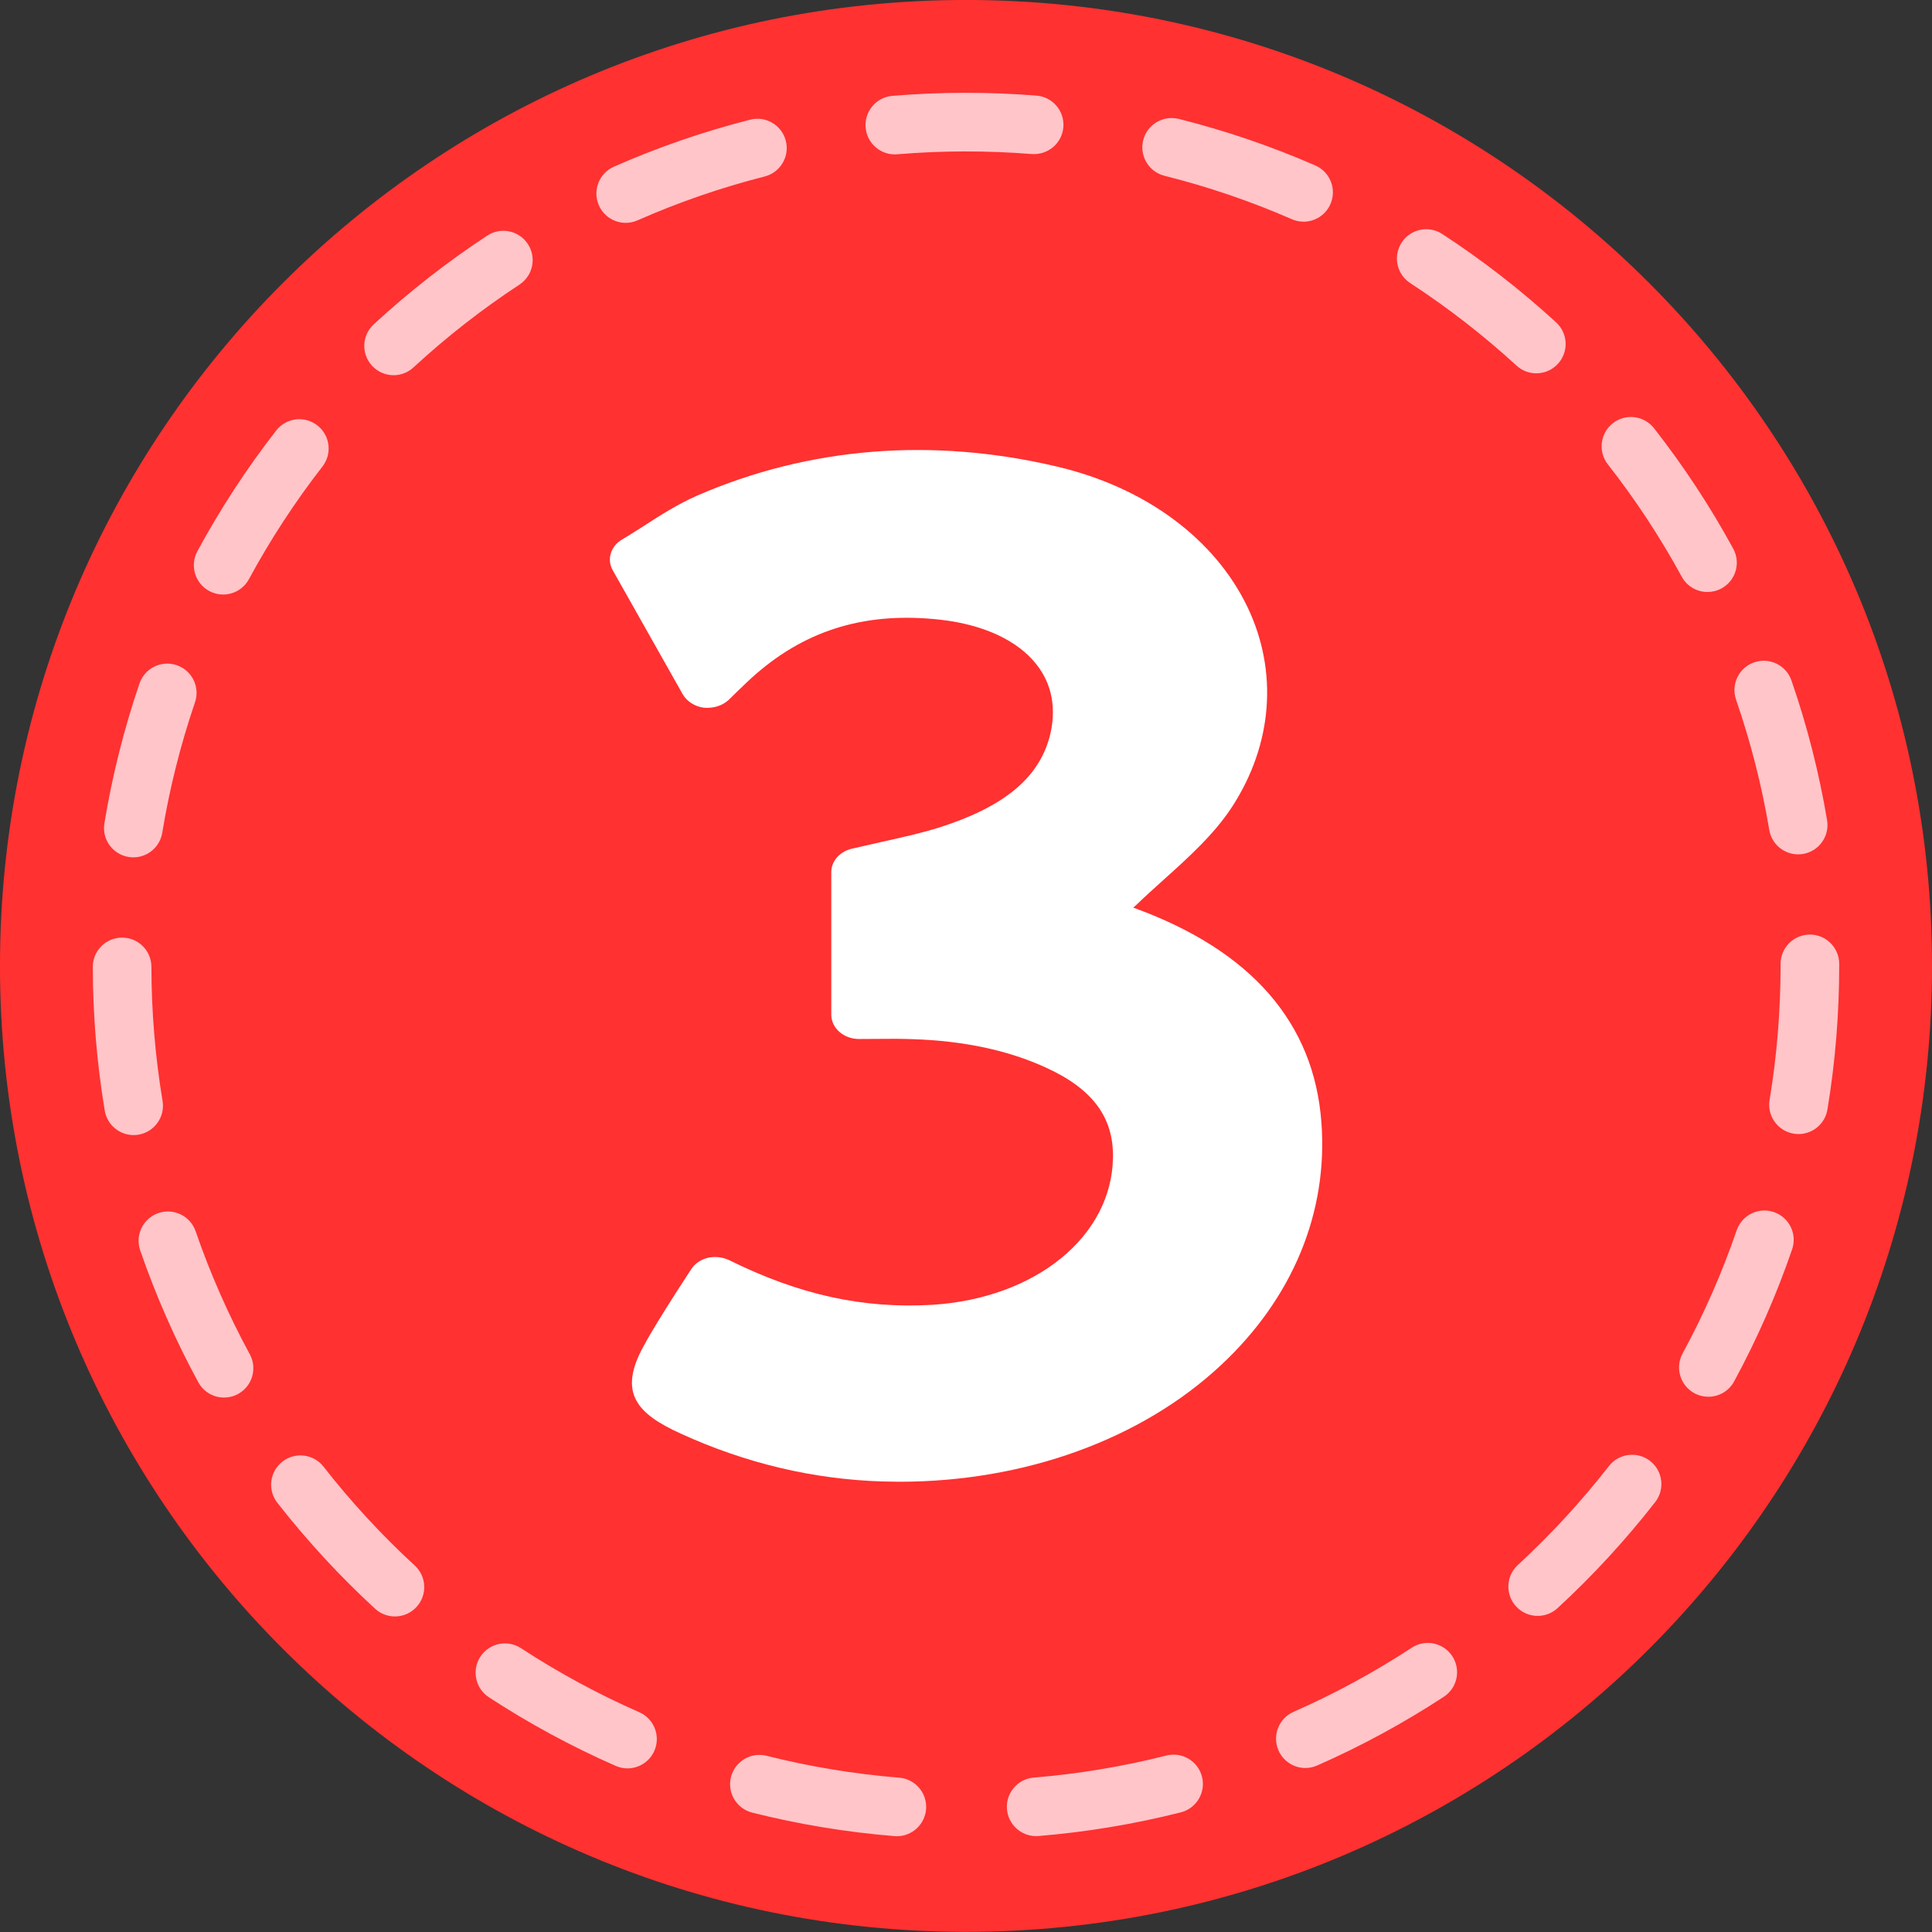
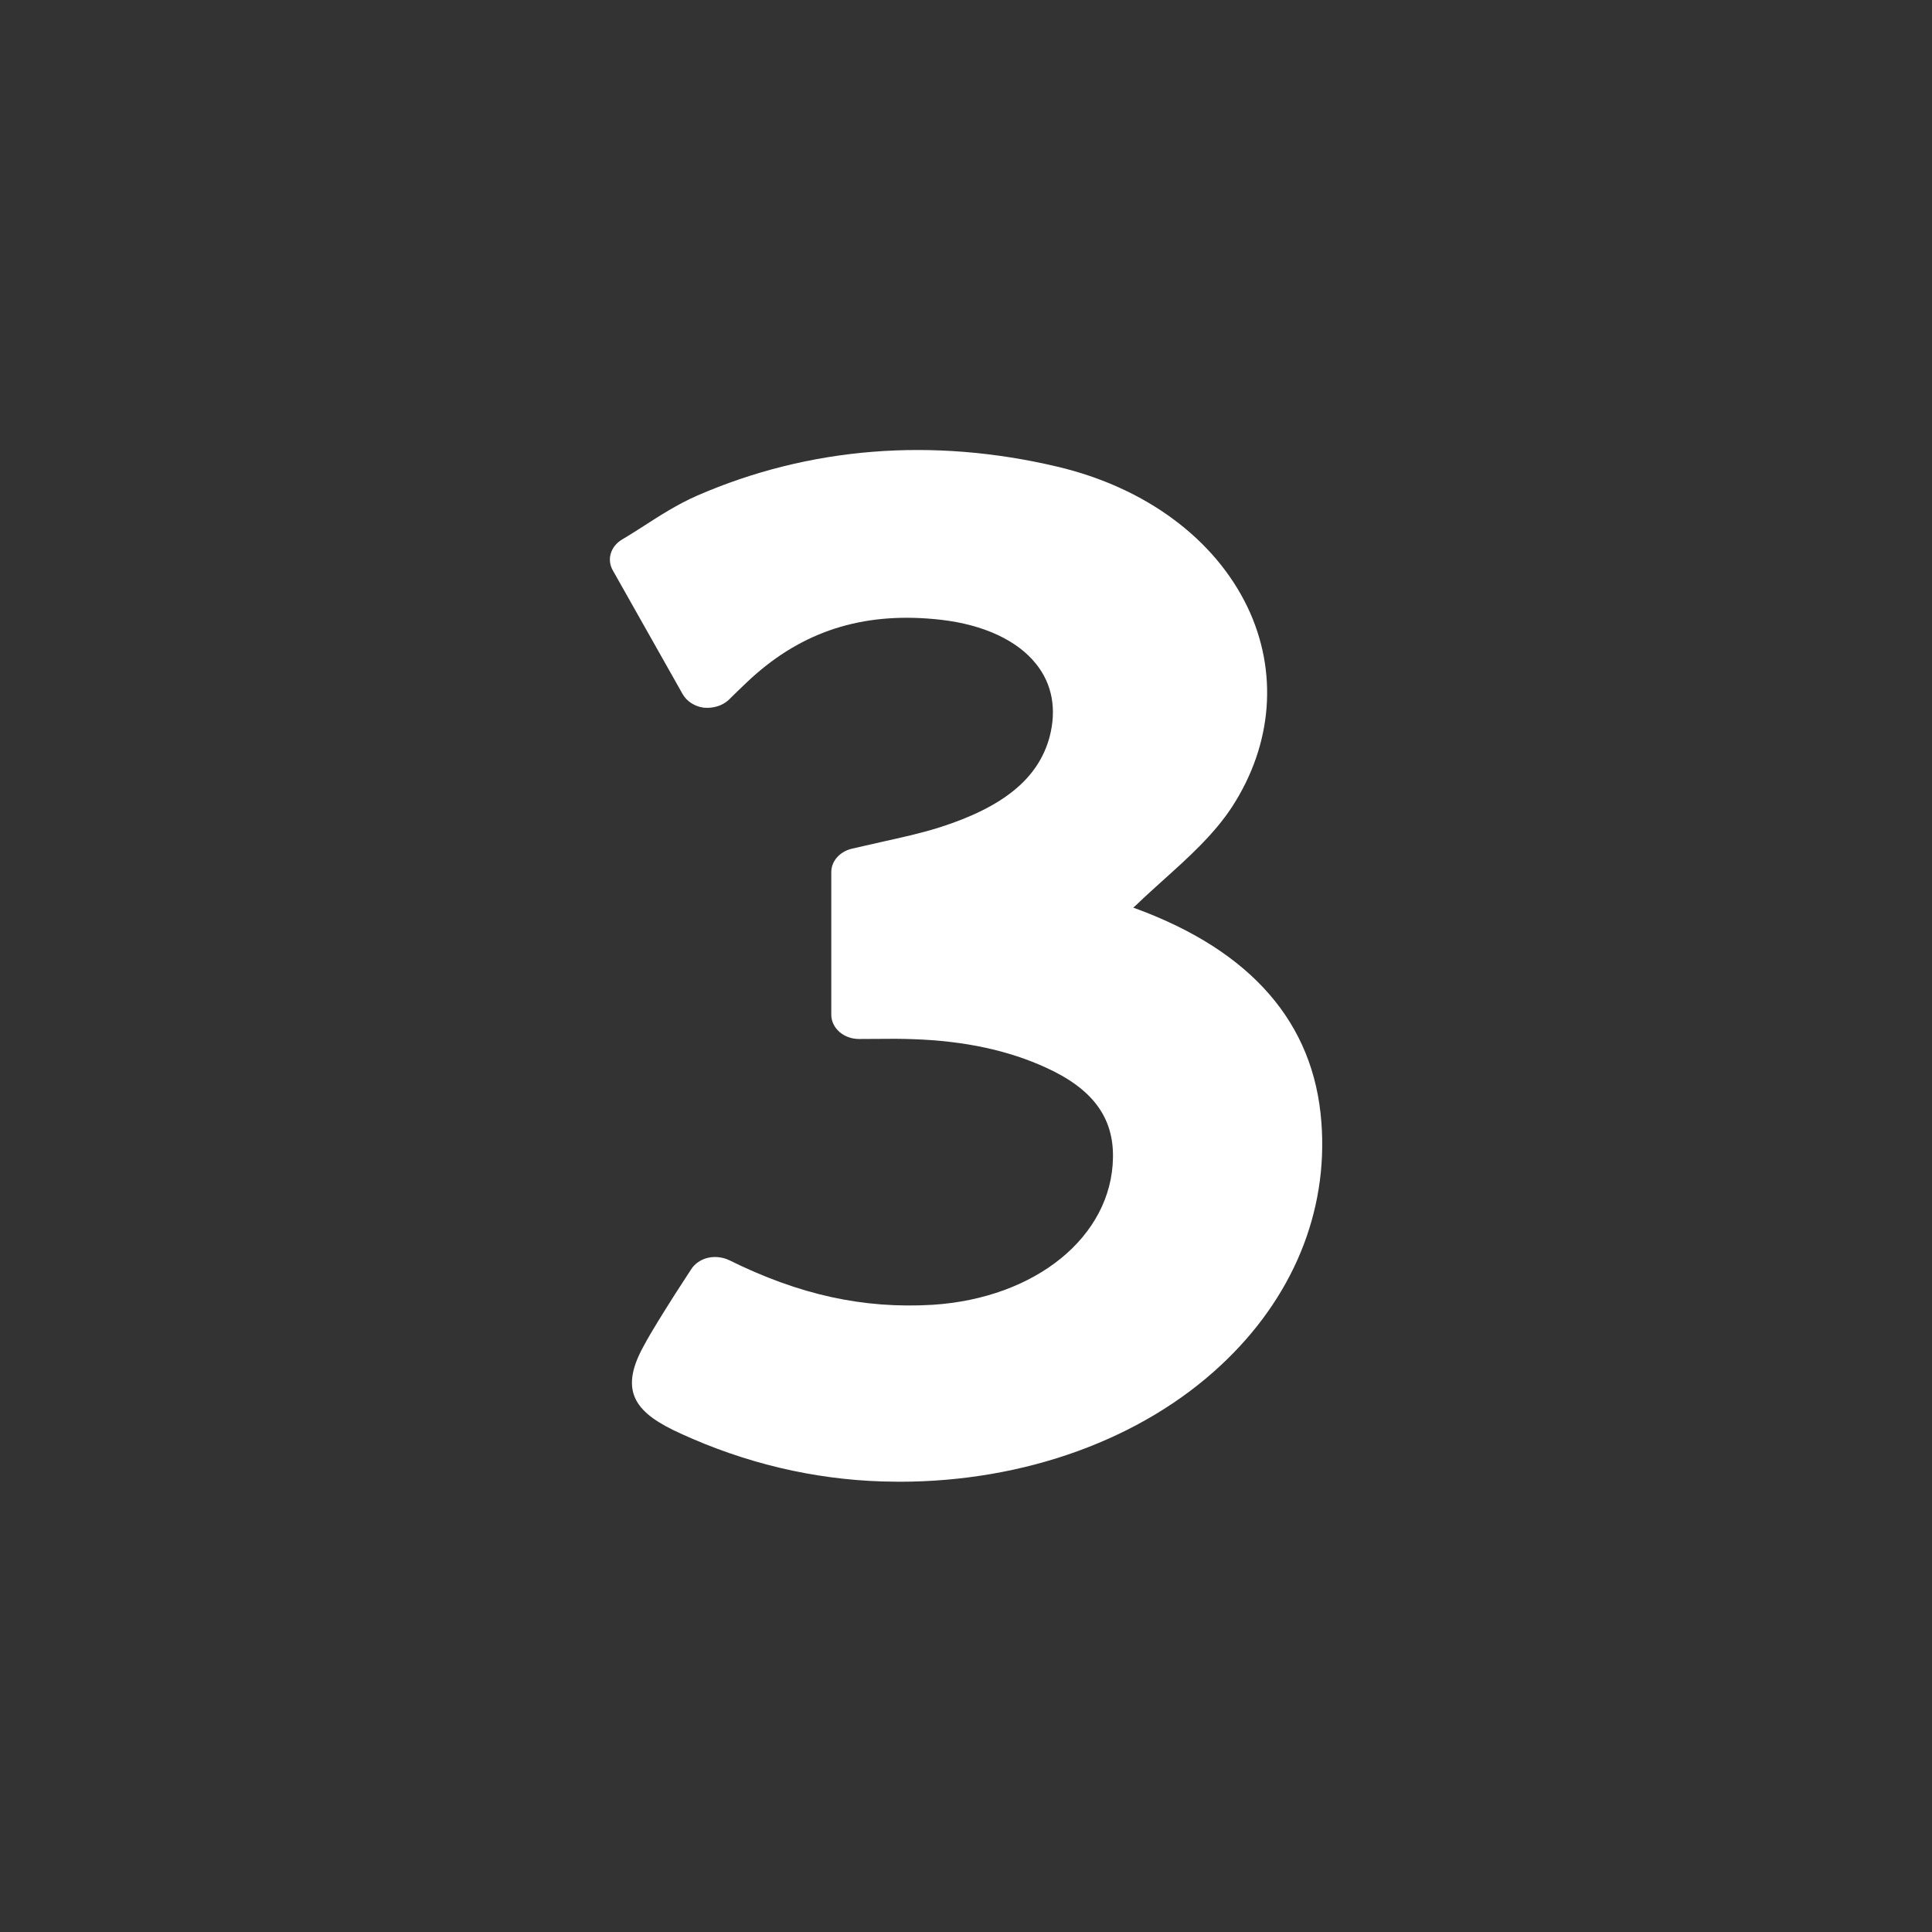
<svg xmlns="http://www.w3.org/2000/svg" fill="#000000" height="158.4" preserveAspectRatio="xMidYMid meet" version="1" viewBox="0.8 0.8 158.4 158.4" width="158.4" zoomAndPan="magnify">
  <rect x="0.8" y="0.8" width="158.4" height="158.4" fill="#333333" stroke="none" />
  <g>
    <g>
      <g id="change1_1">
-         <path clip-rule="evenodd" d="M159.201,79.992c0,43.74-35.463,79.195-79.201,79.195 c-43.739,0-79.202-35.455-79.202-79.195C0.798,36.252,36.261,0.798,80,0.798C123.738,0.798,159.201,36.252,159.201,79.992z" fill="#ff3131" fill-rule="evenodd" />
-       </g>
+         </g>
      <g id="change2_1">
-         <path d="M74.333,151.347c-0.065,0-0.131-0.003-0.197-0.009c-3.932-0.319-7.855-0.966-11.661-1.925 c-1.288-0.324-2.069-1.63-1.744-2.917c0.324-1.287,1.632-2.067,2.917-1.744c3.549,0.894,7.21,1.498,10.877,1.795 c1.323,0.107,2.308,1.267,2.201,2.59C76.623,150.394,75.571,151.347,74.333,151.347z M85.75,151.339 c-1.237,0-2.288-0.951-2.392-2.207c-0.109-1.323,0.875-2.484,2.197-2.592c3.666-0.302,7.324-0.91,10.876-1.808 c1.283-0.324,2.593,0.454,2.919,1.741c0.325,1.287-0.455,2.594-1.741,2.919c-3.808,0.963-7.731,1.615-11.66,1.938 C85.883,151.336,85.817,151.339,85.75,151.339z M52.245,145.785c-0.322,0-0.65-0.066-0.963-0.203 c-3.601-1.579-7.101-3.472-10.4-5.628c-1.11-0.727-1.422-2.215-0.697-3.327c0.728-1.11,2.216-1.423,3.327-0.698 c3.078,2.011,6.341,3.778,9.7,5.251c1.216,0.533,1.769,1.95,1.236,3.166C54.053,145.248,53.17,145.785,52.245,145.785z M107.825,145.754c-0.924,0-1.806-0.536-2.202-1.437c-0.535-1.216,0.018-2.633,1.233-3.168c3.355-1.474,6.614-3.243,9.688-5.255 c1.11-0.729,2.6-0.417,3.326,0.693c0.728,1.11,0.417,2.601-0.694,3.327c-3.294,2.158-6.789,4.053-10.386,5.636 C108.476,145.688,108.148,145.754,107.825,145.754z M33.179,133.329c-0.582,0-1.165-0.21-1.626-0.634 c-2.897-2.664-5.593-5.586-8.014-8.686c-0.817-1.046-0.632-2.557,0.414-3.374c1.047-0.817,2.557-0.631,3.374,0.414 c2.259,2.894,4.776,5.621,7.48,8.107c0.977,0.899,1.04,2.419,0.142,3.396C34.475,133.068,33.828,133.329,33.179,133.329z M126.87,133.284c-0.648,0-1.294-0.261-1.768-0.775c-0.899-0.977-0.837-2.497,0.139-3.396c2.702-2.489,5.216-5.22,7.471-8.115 c0.818-1.046,2.327-1.233,3.374-0.419c1.048,0.816,1.235,2.326,0.419,3.373c-2.417,3.104-5.111,6.028-8.006,8.696 C128.036,133.074,127.452,133.284,126.87,133.284z M19.171,115.383c-0.853,0-1.678-0.455-2.114-1.256 c-1.88-3.46-3.483-7.098-4.763-10.813c-0.433-1.255,0.235-2.623,1.49-3.056c1.254-0.433,2.623,0.235,3.055,1.49 c1.193,3.463,2.688,6.856,4.441,10.083c0.633,1.165,0.202,2.625-0.964,3.259C19.952,115.289,19.559,115.383,19.171,115.383z M140.863,115.317c-0.387,0-0.78-0.093-1.144-0.291c-1.167-0.632-1.6-2.091-0.967-3.258c1.752-3.23,3.243-6.628,4.434-10.098 c0.431-1.255,1.8-1.924,3.053-1.494c1.255,0.431,1.924,1.797,1.493,3.054c-1.276,3.72-2.876,7.364-4.755,10.829 C142.542,114.863,141.715,115.317,140.863,115.317z M11.755,93.862c-1.154,0-2.172-0.832-2.368-2.007 c-0.644-3.864-0.974-7.827-0.979-11.777c-0.001-1.327,1.073-2.404,2.401-2.406c0.001,0,0.002,0,0.003,0 c1.326,0,2.401,1.074,2.402,2.4c0.005,3.688,0.313,7.387,0.914,10.991c0.219,1.31-0.667,2.548-1.976,2.767 C12.02,93.852,11.887,93.862,11.755,93.862z M148.258,93.779c-0.13,0-0.262-0.011-0.395-0.032 c-1.31-0.217-2.195-1.455-1.979-2.764c0.597-3.607,0.901-7.304,0.901-10.991v-0.164c0-1.329,1.076-2.405,2.403-2.405 c1.328,0,2.404,1.076,2.404,2.405v0.164c0,3.949-0.325,7.911-0.965,11.776C150.432,92.945,149.413,93.779,148.258,93.779z M11.734,71.092c-0.13,0-0.261-0.009-0.393-0.031c-1.31-0.216-2.197-1.452-1.982-2.761c0.64-3.888,1.608-7.746,2.88-11.467 c0.429-1.255,1.794-1.925,3.051-1.496c1.256,0.428,1.926,1.794,1.496,3.05c-1.185,3.47-2.088,7.066-2.684,10.692 C13.909,70.257,12.89,71.092,11.734,71.092z M148.225,70.847c-1.152,0-2.17-0.83-2.367-2.004 c-0.608-3.621-1.525-7.215-2.724-10.681c-0.434-1.255,0.231-2.623,1.486-3.058c1.255-0.433,2.623,0.232,3.057,1.486 c1.286,3.717,2.269,7.573,2.92,11.455c0.221,1.309-0.663,2.549-1.971,2.769C148.492,70.837,148.357,70.847,148.225,70.847z M19.093,49.544c-0.386,0-0.777-0.093-1.141-0.29c-1.167-0.631-1.602-2.089-0.971-3.257c1.871-3.459,4.044-6.789,6.463-9.899 c0.814-1.049,2.326-1.236,3.373-0.423c1.048,0.815,1.236,2.325,0.422,3.372c-2.255,2.902-4.284,6.01-6.028,9.237 C20.774,49.088,19.948,49.544,19.093,49.544z M140.793,49.336c-0.851,0-1.676-0.452-2.111-1.253 c-1.755-3.219-3.793-6.319-6.059-9.212c-0.817-1.044-0.634-2.555,0.412-3.373c1.044-0.817,2.556-0.634,3.374,0.412 c2.428,3.102,4.613,6.422,6.493,9.874c0.635,1.166,0.206,2.625-0.96,3.259C141.577,49.242,141.182,49.336,140.793,49.336z M33.07,31.563c-0.647,0-1.292-0.261-1.766-0.773c-0.901-0.976-0.841-2.496,0.134-3.396c2.895-2.672,6.027-5.121,9.313-7.278 c1.109-0.728,2.6-0.419,3.327,0.691c0.729,1.11,0.42,2.599-0.69,3.328c-3.063,2.011-5.987,4.296-8.688,6.789 C34.238,31.351,33.653,31.563,33.07,31.563z M126.758,31.407c-0.581,0-1.163-0.208-1.624-0.633 c-2.707-2.483-5.639-4.759-8.713-6.763c-1.113-0.726-1.425-2.214-0.701-3.327c0.725-1.111,2.213-1.424,3.326-0.7 c3.295,2.147,6.436,4.586,9.338,7.249c0.978,0.897,1.043,2.417,0.146,3.395C128.056,31.145,127.409,31.407,126.758,31.407z M52.102,19.071c-0.923,0-1.804-0.535-2.201-1.434c-0.535-1.215,0.016-2.633,1.23-3.169c3.603-1.589,7.363-2.887,11.176-3.856 c1.286-0.328,2.594,0.45,2.921,1.738c0.327,1.286-0.451,2.594-1.737,2.92c-3.556,0.905-7.063,2.114-10.421,3.596 C52.754,19.005,52.425,19.071,52.102,19.071z M107.676,18.975c-0.321,0-0.647-0.065-0.96-0.202 c-3.367-1.472-6.879-2.669-10.44-3.56c-1.287-0.323-2.069-1.628-1.748-2.916c0.324-1.288,1.627-2.067,2.916-1.748 c3.819,0.957,7.586,2.24,11.196,3.818c1.216,0.532,1.772,1.947,1.24,3.165C109.486,18.436,108.603,18.975,107.676,18.975z M74.162,13.458c-1.237,0-2.288-0.95-2.392-2.205c-0.111-1.322,0.872-2.483,2.195-2.594c3.899-0.327,7.913-0.333,11.813-0.021 c1.323,0.106,2.31,1.265,2.204,2.588c-0.106,1.322-1.268,2.297-2.587,2.204c-3.643-0.292-7.391-0.286-11.032,0.02 C74.296,13.455,74.229,13.458,74.162,13.458z" fill="#ffc5c9" />
-       </g>
+         </g>
    </g>
    <g id="change3_1">
      <path clip-rule="evenodd" d="M93.925,75.291c-0.08-0.032-0.141-0.047-0.212-0.079 c0.086-0.077,0.172-0.156,0.258-0.227c0.713-0.688,1.448-1.346,2.19-2.018c2.049-1.839,4.177-3.755,5.649-6.008 c3.332-5.132,3.794-11.094,1.275-16.374c-2.675-5.587-8.339-9.805-15.567-11.517c-10.256-2.433-20.388-1.626-29.572,2.372 c-1.611,0.711-3.027,1.619-4.381,2.495c-0.594,0.375-1.158,0.743-1.76,1.095c-0.947,0.564-1.268,1.643-0.766,2.527l5.735,10.162 c0.343,0.596,1,1.011,1.736,1.104c0.751,0.062,1.485-0.142,2.018-0.627l0.759-0.742c0.478-0.454,0.978-0.954,1.51-1.409 c4.249-3.685,9.153-5.117,15.177-4.428c3.489,0.407,6.251,1.697,7.776,3.623c1.331,1.658,1.698,3.738,1.096,6.008 c-0.924,3.372-3.763,5.711-9.004,7.385c-1.51,0.477-3.083,0.821-4.734,1.189l-2.479,0.563c-1.002,0.25-1.674,1.025-1.674,1.924 v11.673c0,1.102,1.001,2.002,2.276,2.002l2.988-0.016c0.517,0,0.994,0.016,1.479,0.032c4.186,0.148,7.753,0.907,10.875,2.338 c3.802,1.737,5.538,4.068,5.477,7.385c-0.109,6.455-6.329,11.515-14.794,12.055c-5.688,0.336-10.929-0.813-16.687-3.667 c-0.54-0.251-1.172-0.321-1.759-0.18c-0.587,0.148-1.08,0.5-1.37,0.977l-1.299,2.003c-0.938,1.494-1.823,2.864-2.582,4.272 c-2.12,3.841-0.5,5.539,3.043,7.15c5.329,2.441,10.898,3.755,16.546,3.928l1.401,0.023c10.248,0,19.847-3.475,26.356-9.561 c5.868-5.468,8.8-12.532,8.231-19.918C108.53,84.67,103.406,78.778,93.925,75.291z" fill="#ffffff" fill-rule="evenodd" />
    </g>
  </g>
</svg>